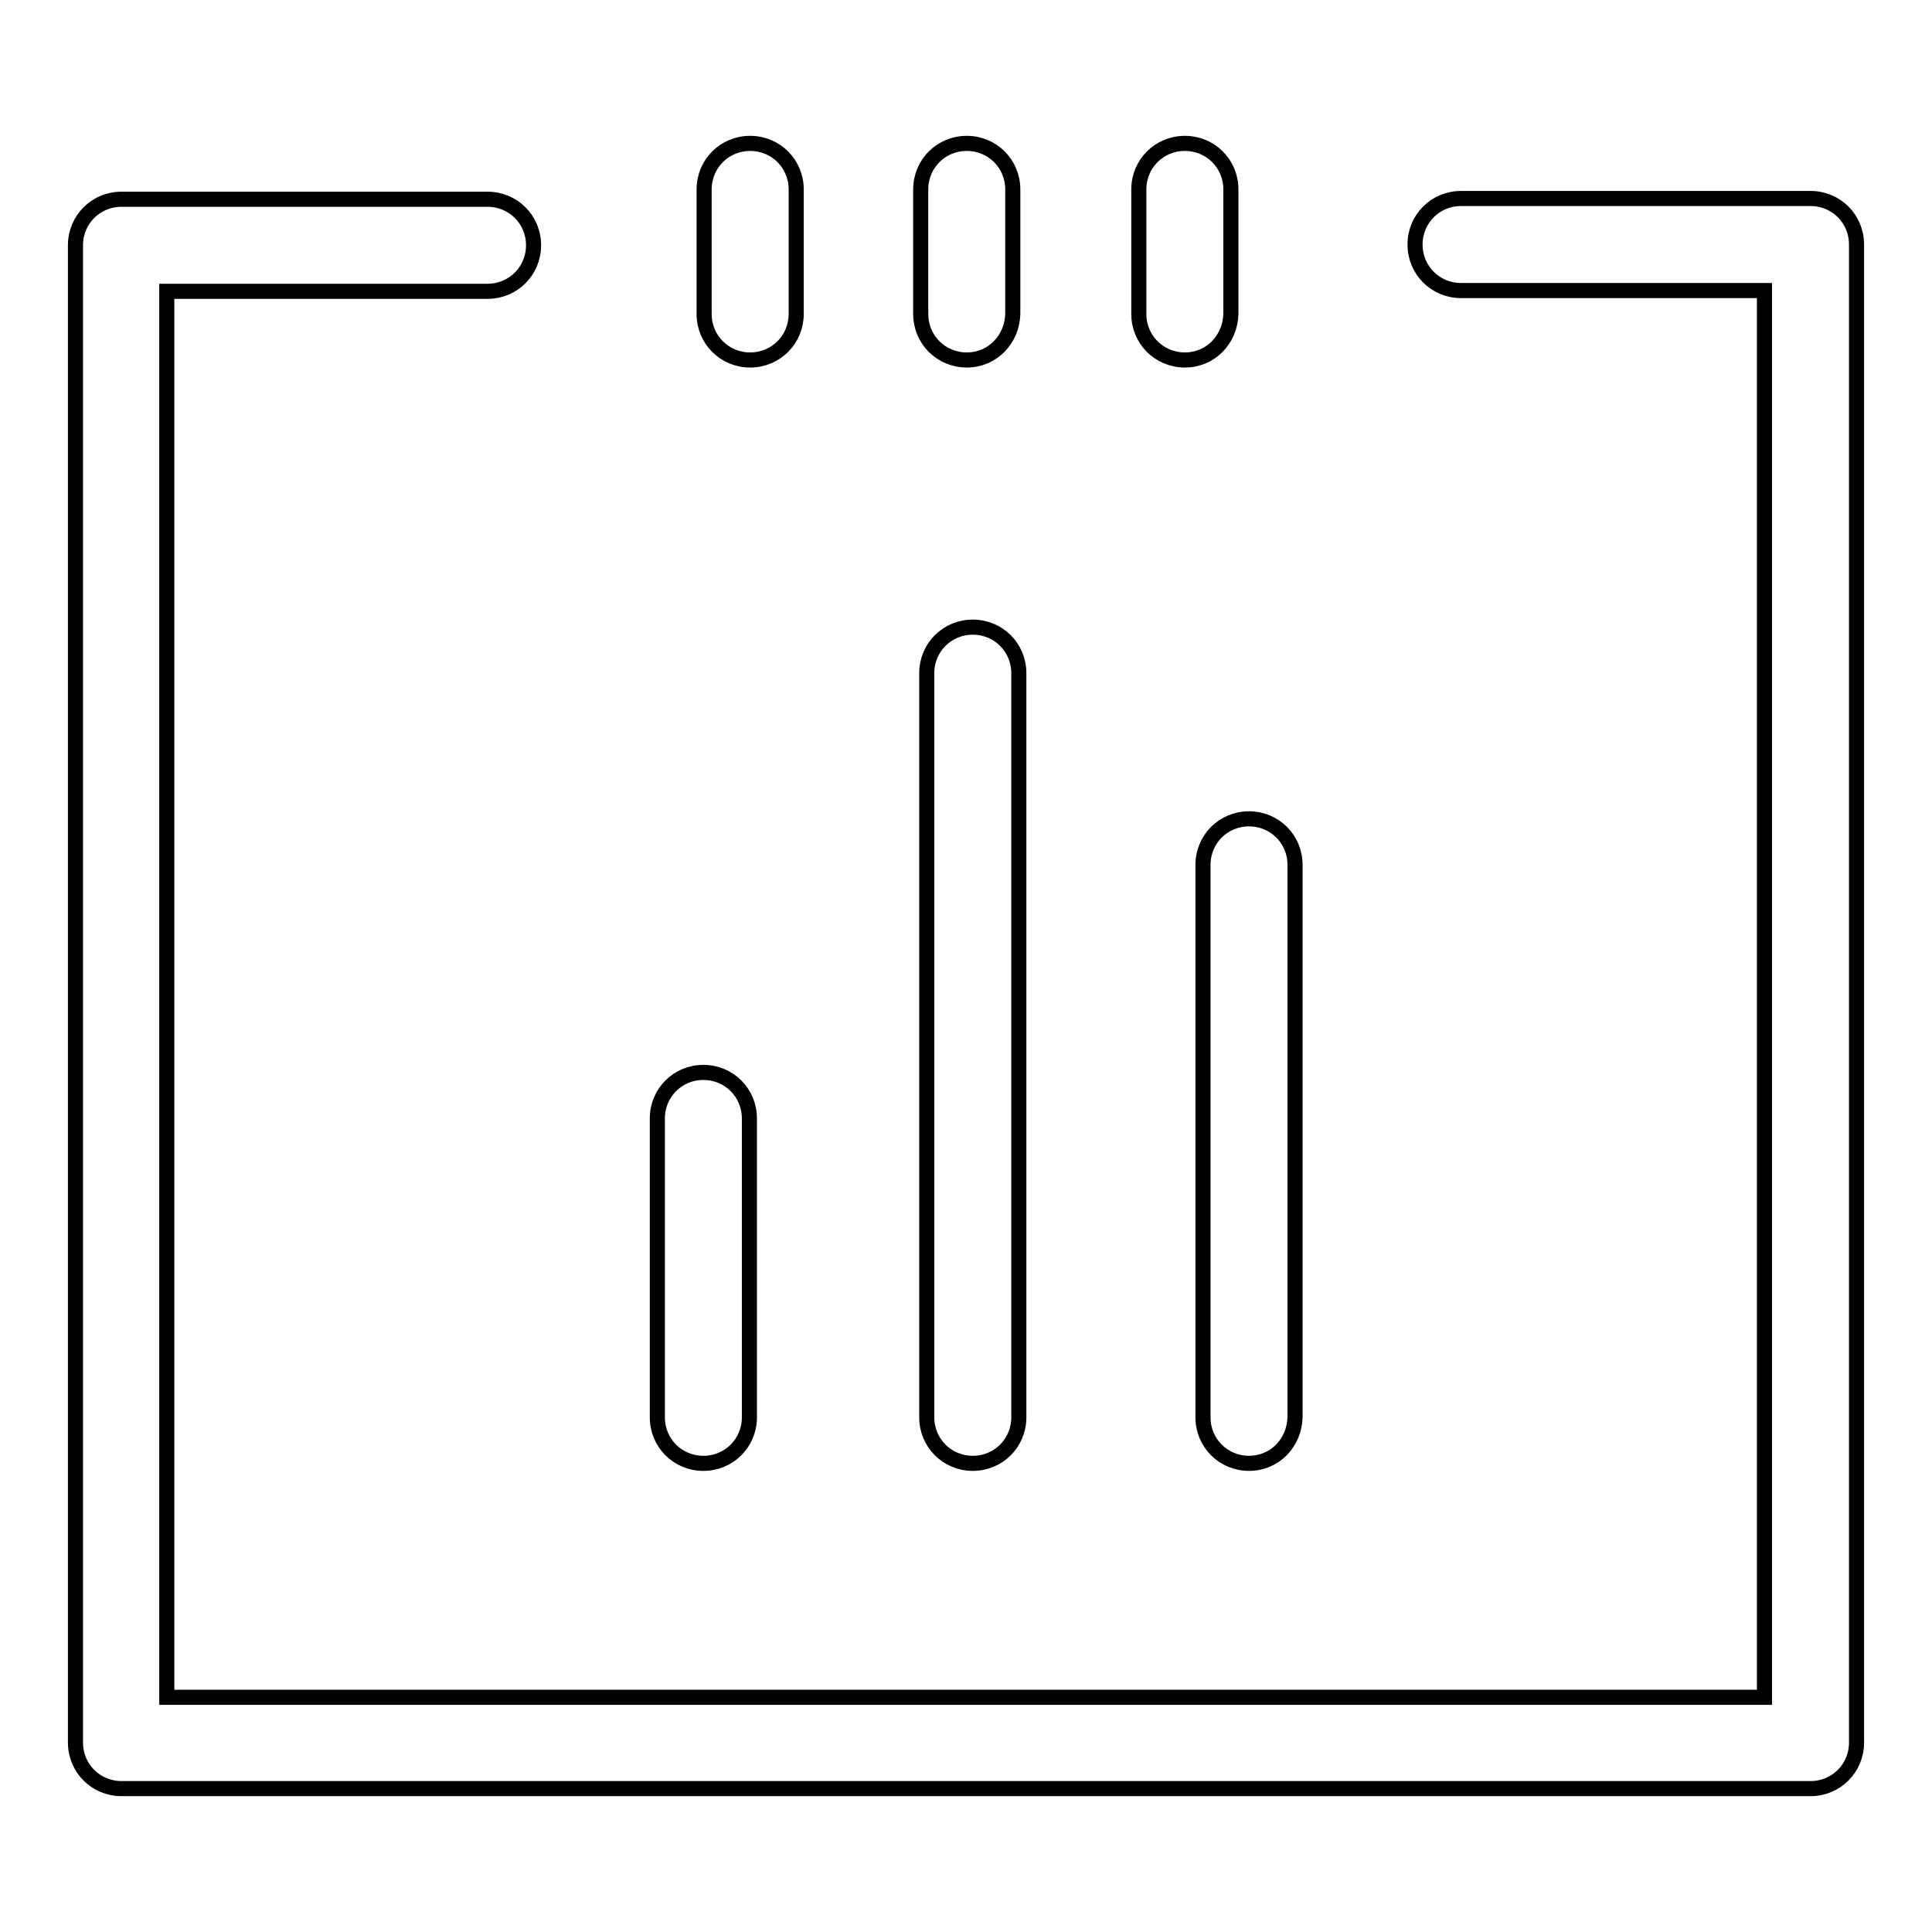
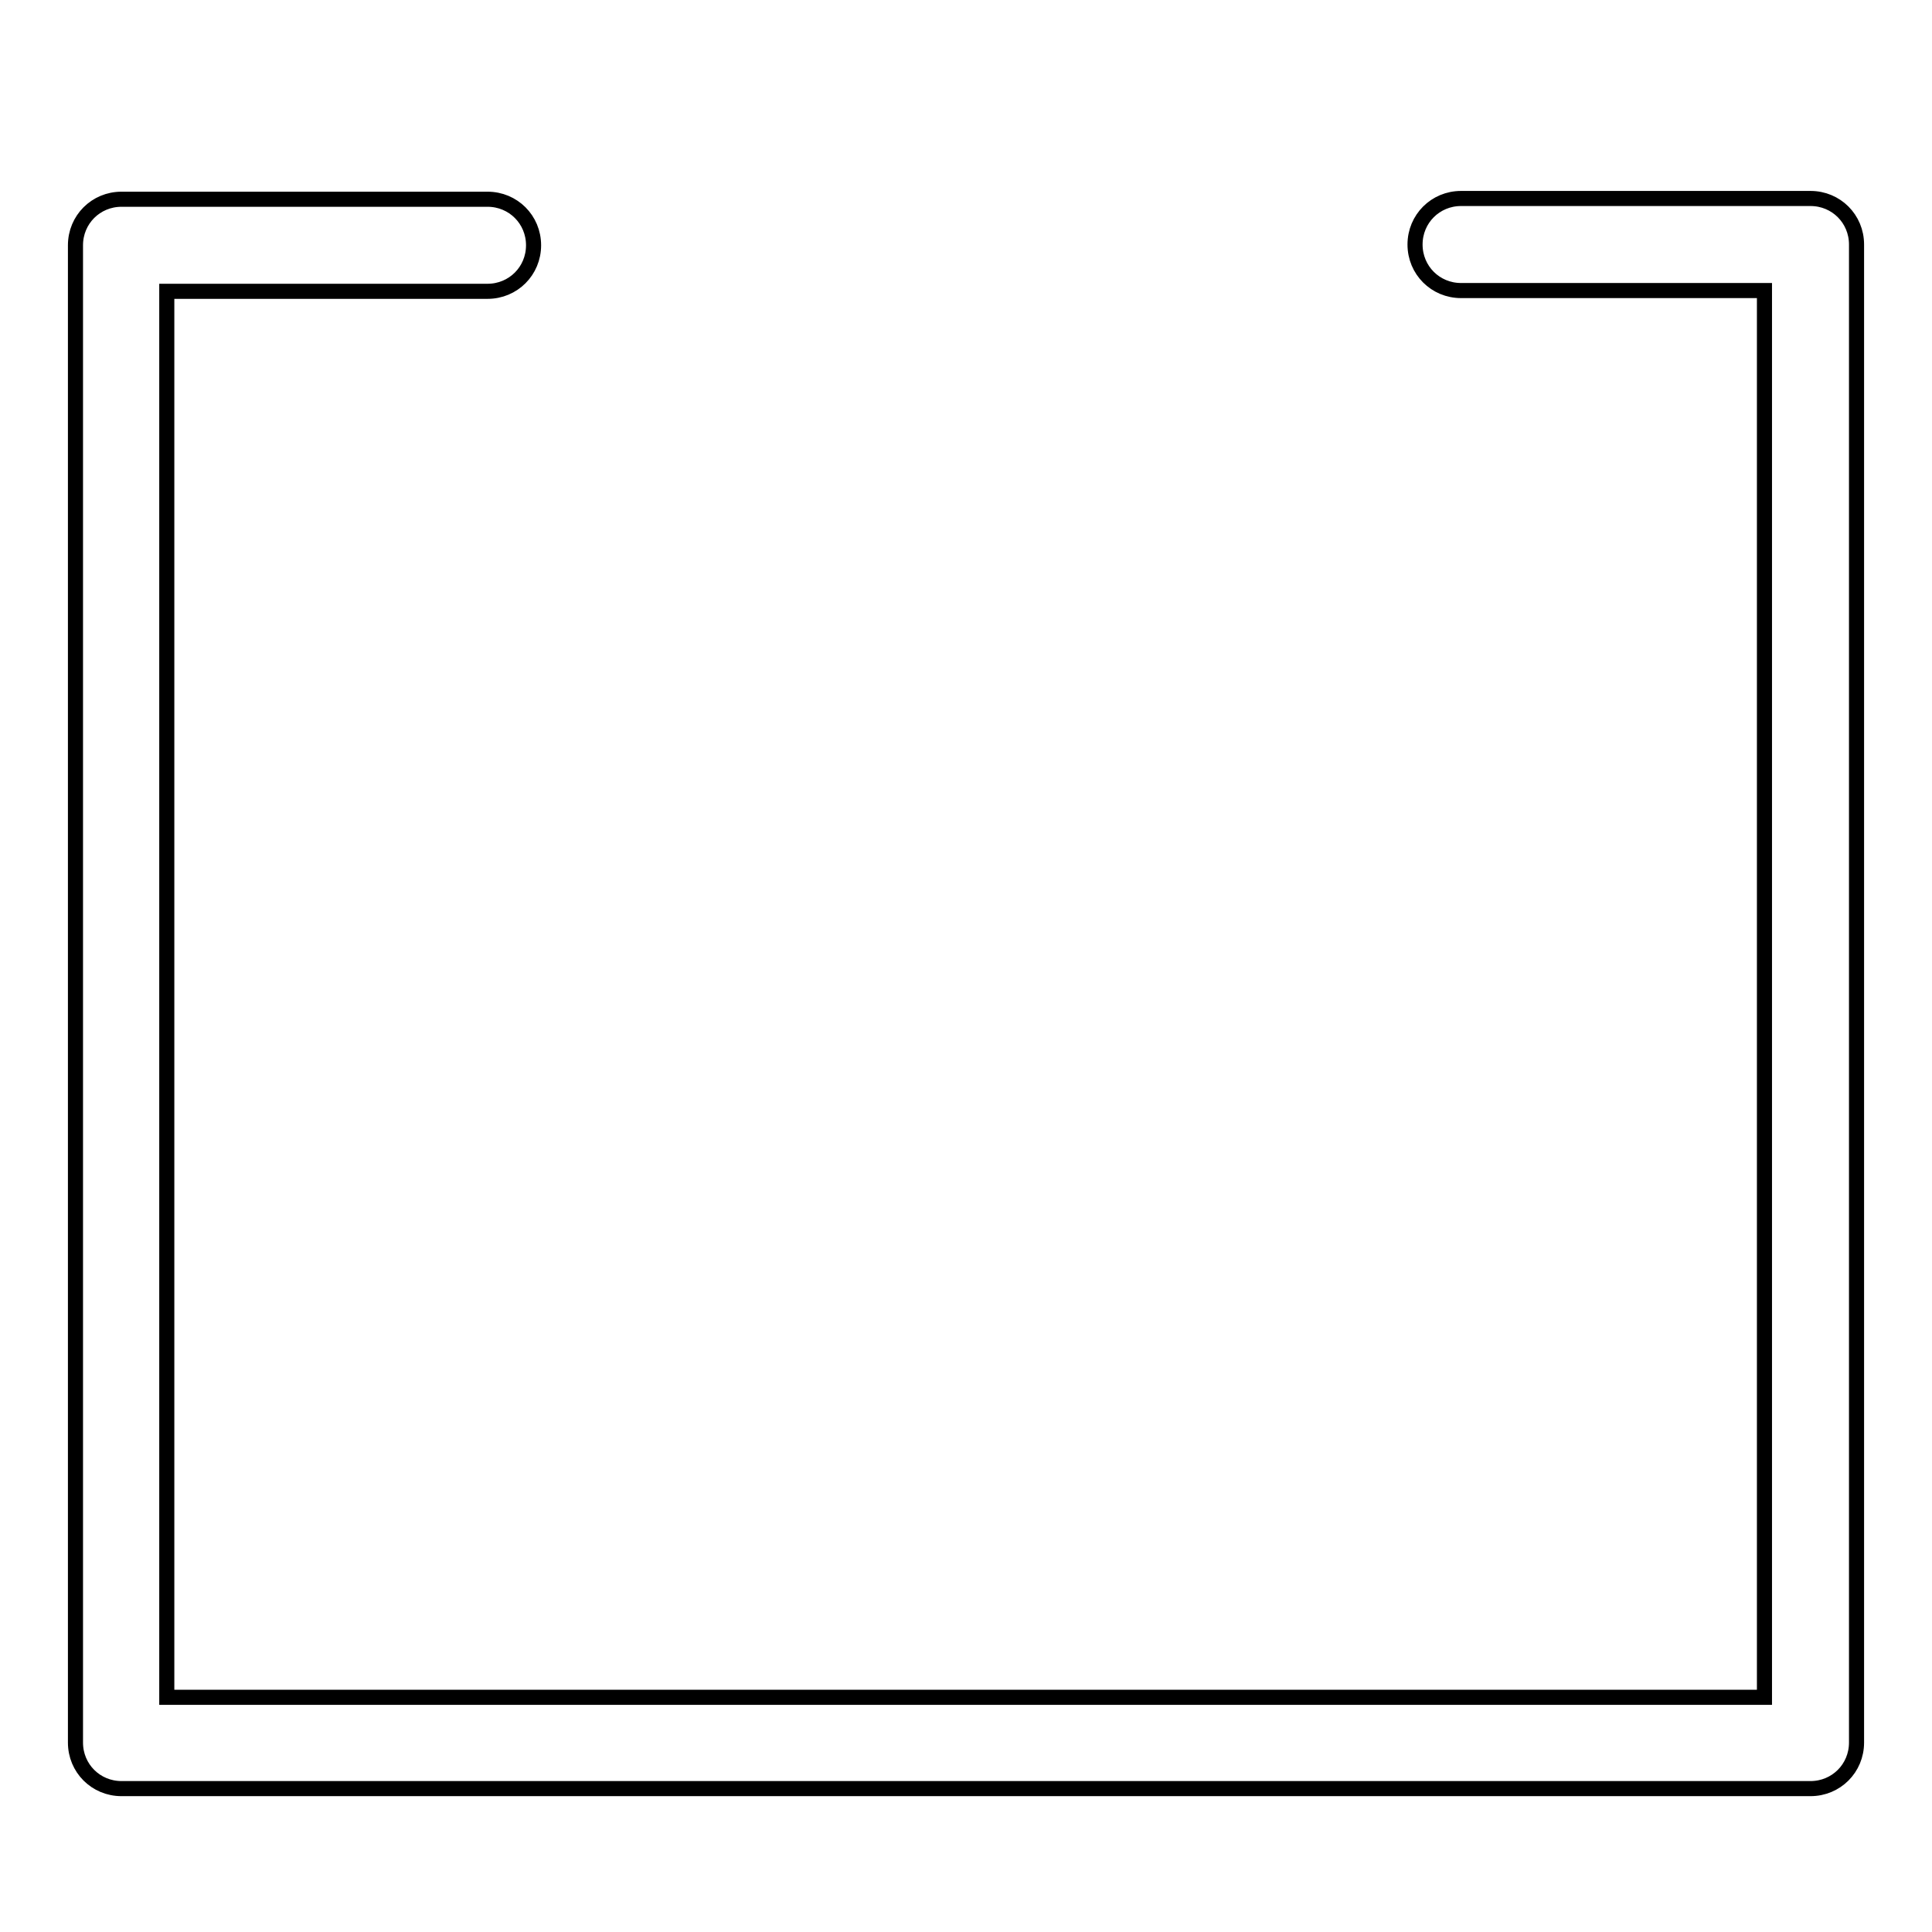
<svg xmlns="http://www.w3.org/2000/svg" version="1.1" x="0px" y="0px" viewBox="0 0 256 256" enable-background="new 0 0 256 256" xml:space="preserve">
  <g>
-     <path stroke-width="2" fill-opacity="0" stroke="#000000" d="M93.2,193.9c-3.4,0-6.1-2.7-6.1-6.1v-39.6c0-3.4,2.7-6.1,6.1-6.1s6.1,2.7,6.1,6.1v39.6 C99.3,191.2,96.6,193.9,93.2,193.9z M128.9,193.9c-3.4,0-6.1-2.7-6.1-6.1V89.2c0-3.4,2.7-6.1,6.1-6.1c3.4,0,6.1,2.7,6.1,6.1v98.6 C135,191.2,132.3,193.9,128.9,193.9z M165.5,193.9c-3.4,0-6.1-2.7-6.1-6.1v-73.2c0-3.4,2.7-6.1,6.1-6.1s6.1,2.7,6.1,6.1v73.2 C171.5,191.2,168.9,193.9,165.5,193.9z M99.4,47.7c-3.4,0-6.1-2.7-6.1-6.1V25.1c0-3.4,2.7-6.1,6.1-6.1c3.4,0,6.1,2.7,6.1,6.1v16.5 C105.5,45,102.8,47.7,99.4,47.7z M128.1,47.7c-3.4,0-6.1-2.7-6.1-6.1V25.1c0-3.4,2.7-6.1,6.1-6.1c3.4,0,6.1,2.7,6.1,6.1v16.5 C134.1,45,131.5,47.7,128.1,47.7z M157,47.7c-3.4,0-6.1-2.7-6.1-6.1V25.1c0-3.4,2.7-6.1,6.1-6.1c3.4,0,6.1,2.7,6.1,6.1v16.5 C163,45,160.4,47.7,157,47.7z" />
    <path stroke-width="2" fill-opacity="0" stroke="#000000" d="M239.9,237H16.1c-3.4,0-6.1-2.7-6.1-6.1V32.5c0-3.4,2.7-6.1,6.1-6.1h48.5c3.4,0,6.1,2.7,6.1,6.1 c0,3.4-2.7,6.1-6.1,6.1H22.1v186.3h211.7V38.5h-40.2c-3.4,0-6.1-2.7-6.1-6.1c0-3.4,2.7-6.1,6.1-6.1h46.3c3.4,0,6.1,2.7,6.1,6.1 v198.5C246,234.3,243.3,237,239.9,237L239.9,237z" />
  </g>
</svg>